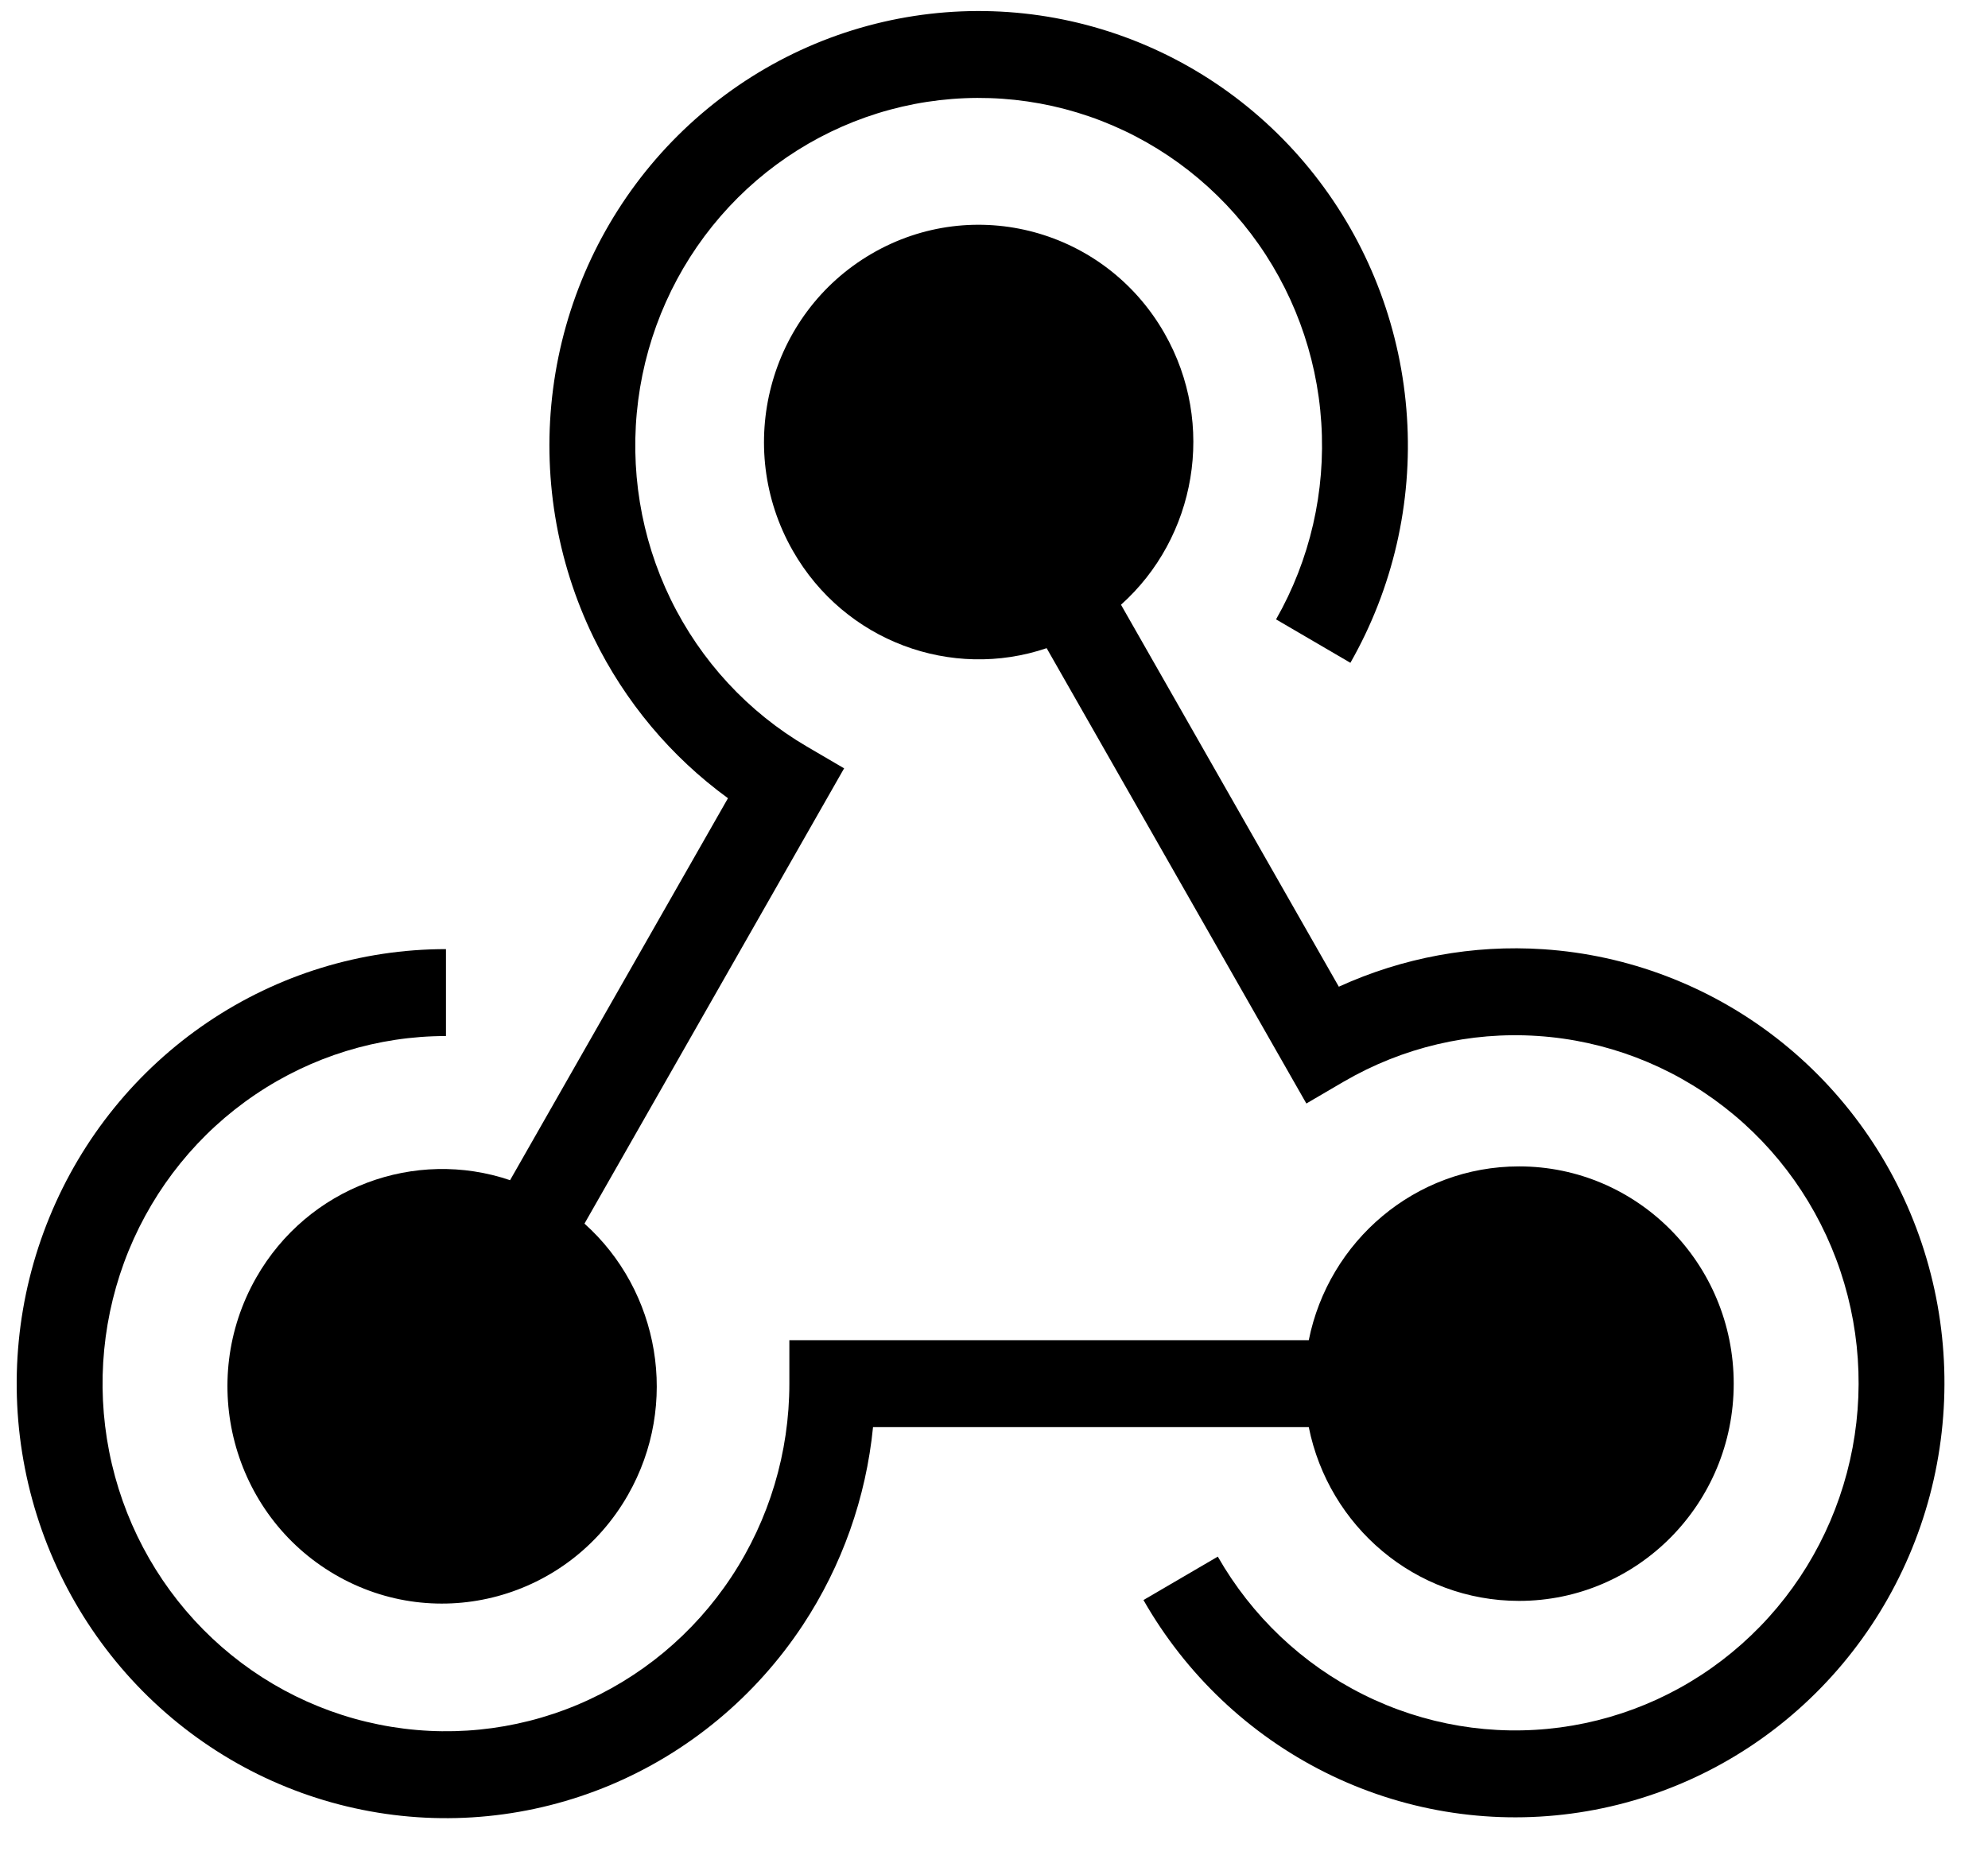
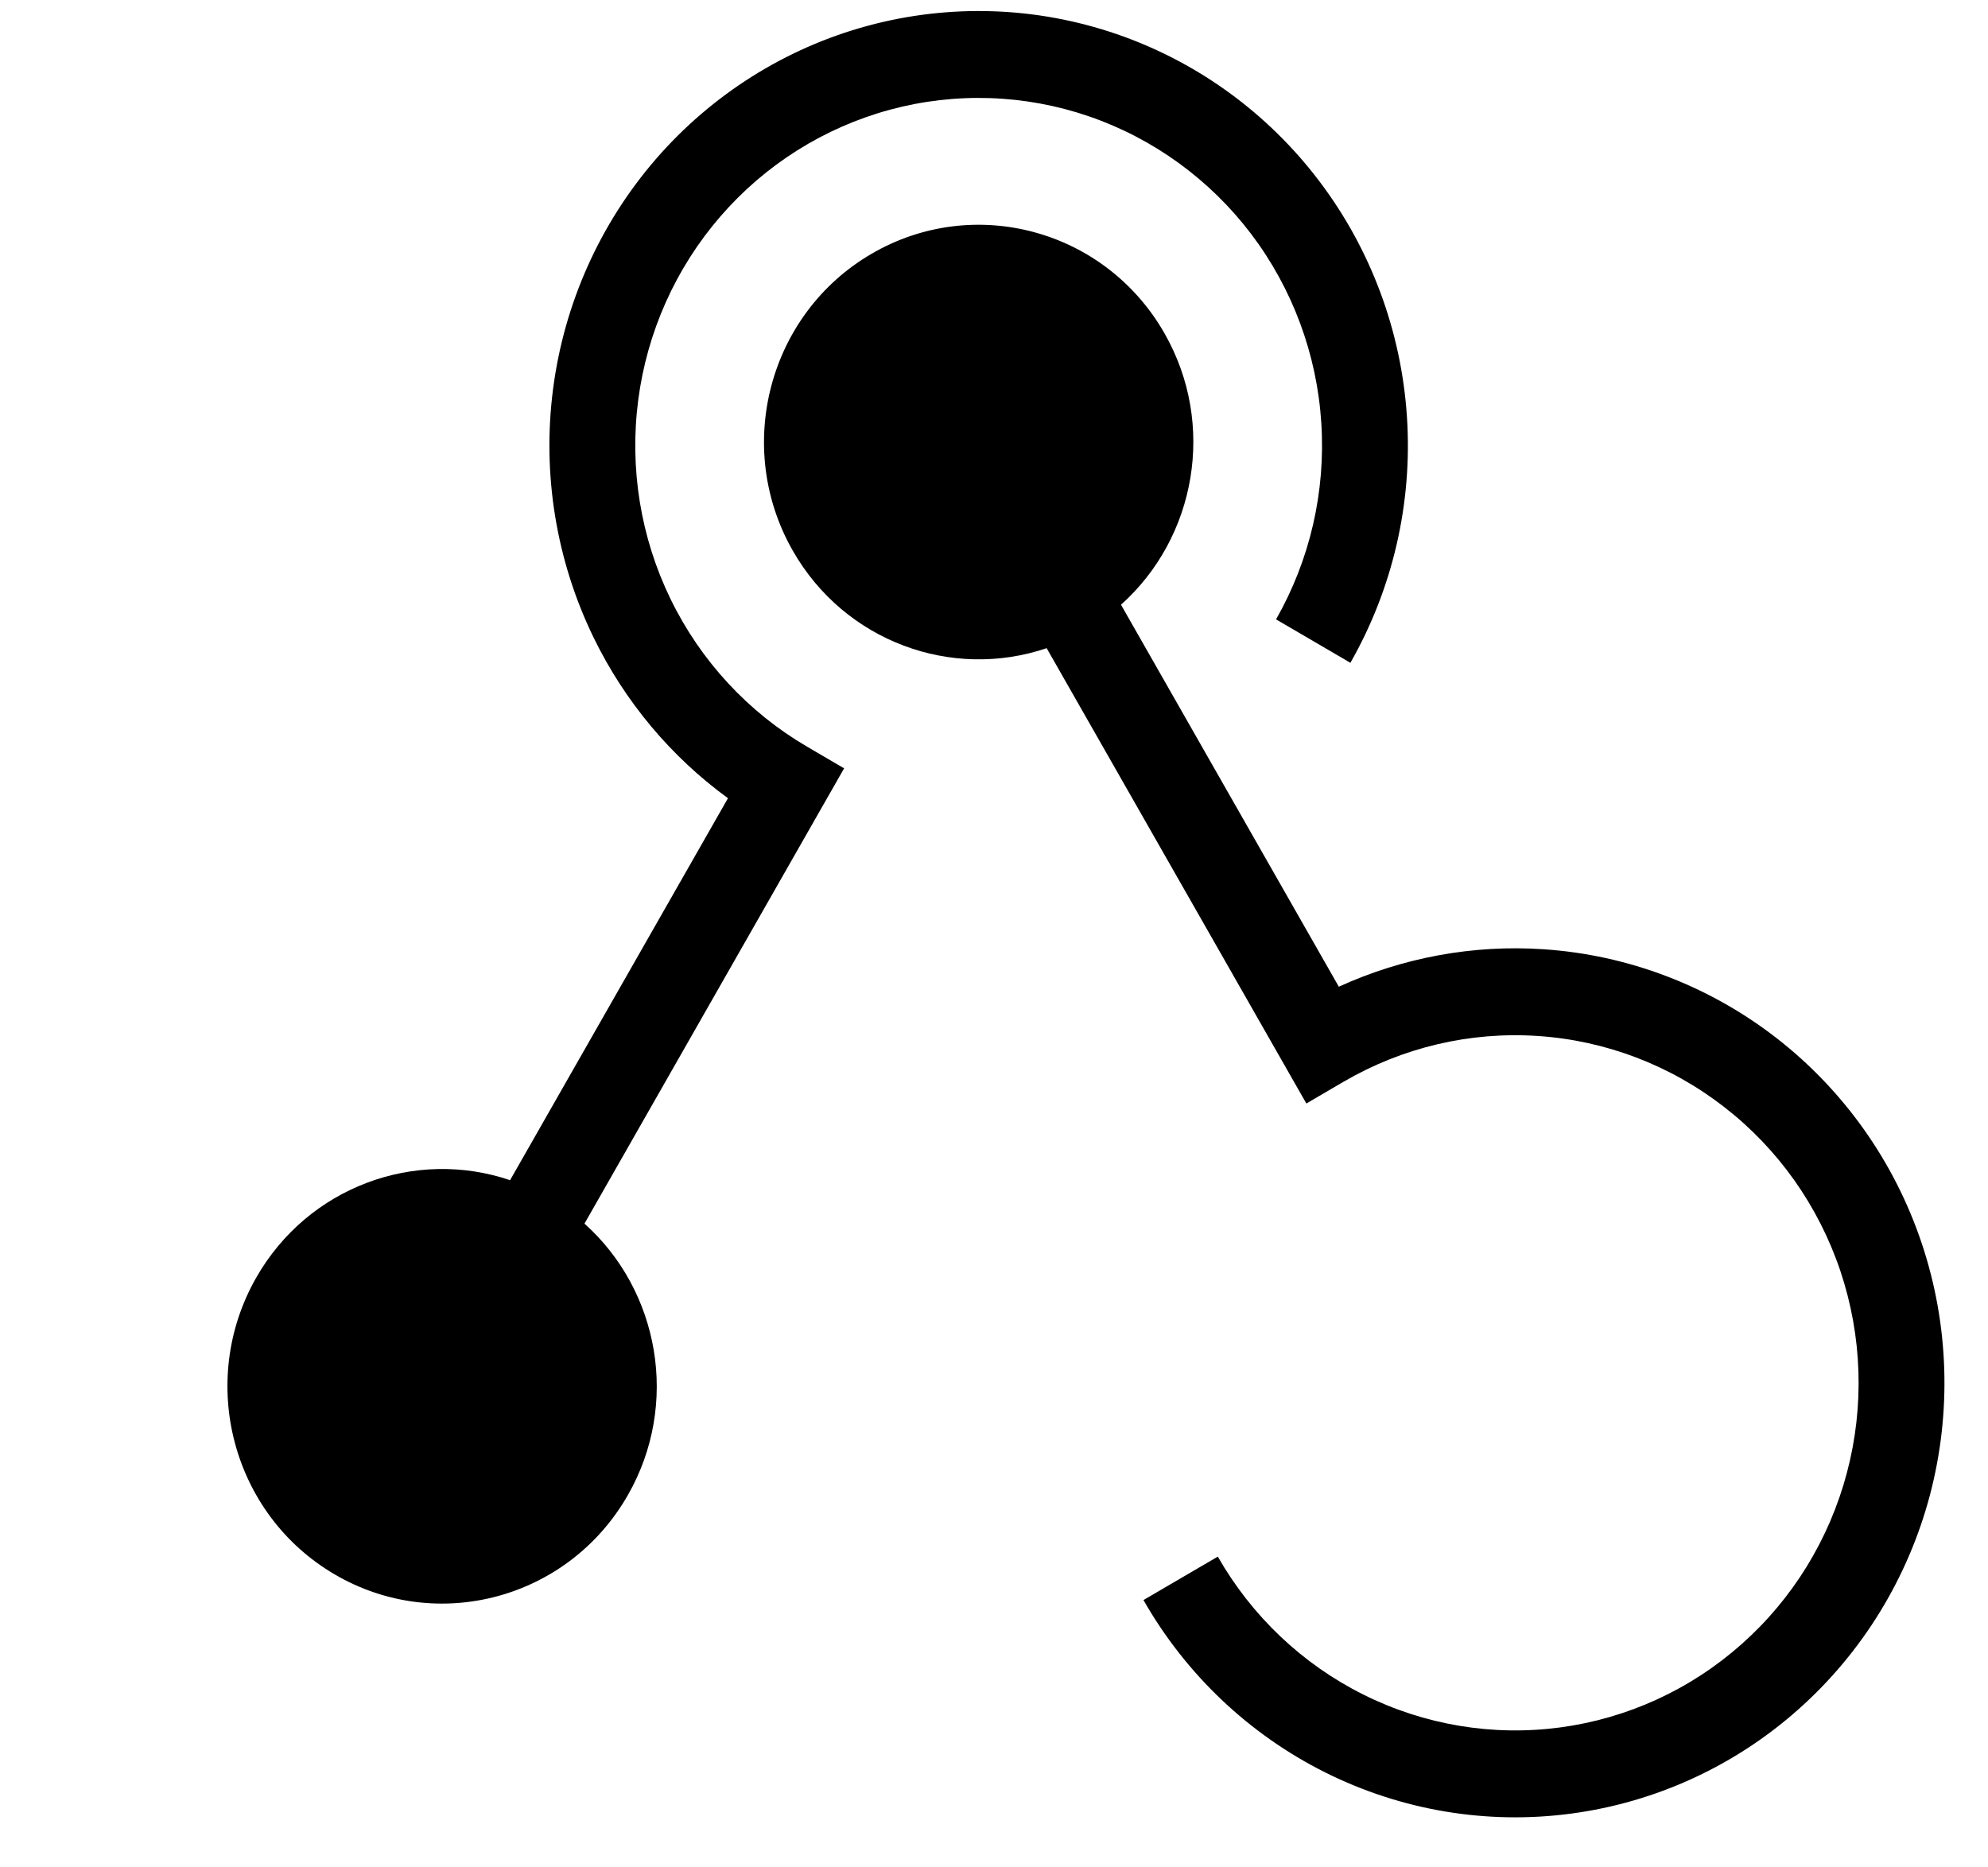
<svg xmlns="http://www.w3.org/2000/svg" width="33" height="31" viewBox="0 0 33 31" fill="none">
-   <path d="M14.492 23.691C14.376 24.863 13.977 25.992 13.327 26.977C12.544 28.163 11.431 29.088 10.13 29.634C8.827 30.18 7.395 30.323 6.013 30.044C4.63 29.766 3.361 29.079 2.364 28.07C1.368 27.061 0.689 25.776 0.414 24.377C0.139 22.978 0.28 21.527 0.82 20.209C1.359 18.891 2.272 17.765 3.444 16.972C4.616 16.179 5.993 15.756 7.403 15.756V17.199C6.275 17.199 5.173 17.538 4.236 18.172C3.298 18.806 2.568 19.707 2.136 20.761C1.705 21.816 1.592 22.976 1.812 24.096C2.032 25.215 2.575 26.243 3.372 27.05C4.169 27.857 5.185 28.407 6.291 28.629C7.396 28.852 8.543 28.738 9.584 28.301C10.626 27.864 11.516 27.125 12.142 26.176C12.769 25.227 13.103 24.111 13.103 22.97V22.248H21.725C22.055 20.602 23.492 19.363 25.216 19.363C27.184 19.363 28.779 20.978 28.779 22.97C28.779 24.962 27.184 26.576 25.216 26.576C23.492 26.576 22.055 25.337 21.725 23.691H14.492Z" fill="black" />
  <path d="M12.084 13.251C11.139 12.563 10.373 11.649 9.855 10.587C9.232 9.307 8.997 7.869 9.181 6.455C9.365 5.04 9.959 3.713 10.888 2.64C11.818 1.568 13.04 0.798 14.401 0.429C15.762 0.06 17.201 0.107 18.536 0.566C19.87 1.024 21.04 1.873 21.898 3.005C22.756 4.137 23.263 5.501 23.355 6.925C23.448 8.348 23.121 9.767 22.416 11.003L21.182 10.282C21.746 9.293 22.007 8.158 21.933 7.019C21.86 5.88 21.454 4.789 20.768 3.883C20.081 2.978 19.145 2.299 18.078 1.932C17.01 1.565 15.859 1.527 14.77 1.822C13.681 2.118 12.703 2.733 11.96 3.591C11.216 4.45 10.741 5.512 10.594 6.643C10.447 7.775 10.634 8.925 11.133 9.949C11.632 10.972 12.419 11.823 13.395 12.394L14.012 12.755L9.702 20.313C10.945 21.426 11.286 23.306 10.424 24.817C9.44 26.542 7.261 27.133 5.557 26.137C3.853 25.141 3.27 22.935 4.253 21.21C5.115 19.699 6.894 19.058 8.467 19.592L12.084 13.251Z" fill="black" />
  <path d="M14.464 4.215C16.168 3.219 18.347 3.81 19.331 5.535C20.193 7.046 19.852 8.926 18.608 10.039L22.224 16.38C23.285 15.896 24.45 15.68 25.618 15.758C27.024 15.851 28.372 16.365 29.49 17.233C30.608 18.102 31.446 19.286 31.899 20.637C32.352 21.988 32.399 23.445 32.035 24.823C31.67 26.201 30.91 27.438 29.85 28.379C28.791 29.32 27.479 29.921 26.082 30.107C24.685 30.294 23.265 30.056 22.001 29.425C20.737 28.794 19.686 27.798 18.981 26.562L20.215 25.841C20.779 26.829 21.62 27.627 22.631 28.131C23.642 28.636 24.778 28.826 25.896 28.677C27.014 28.528 28.063 28.047 28.91 27.294C29.758 26.542 30.366 25.552 30.658 24.449C30.95 23.347 30.912 22.182 30.55 21.101C30.187 20.02 29.517 19.072 28.622 18.378C27.728 17.683 26.65 17.272 25.525 17.198C24.401 17.123 23.282 17.387 22.306 17.956C22.305 17.957 22.303 17.957 22.302 17.958L21.685 18.319L17.374 10.76C15.801 11.294 14.022 10.653 13.16 9.142C12.176 7.417 12.76 5.211 14.464 4.215Z" fill="black" />
</svg>